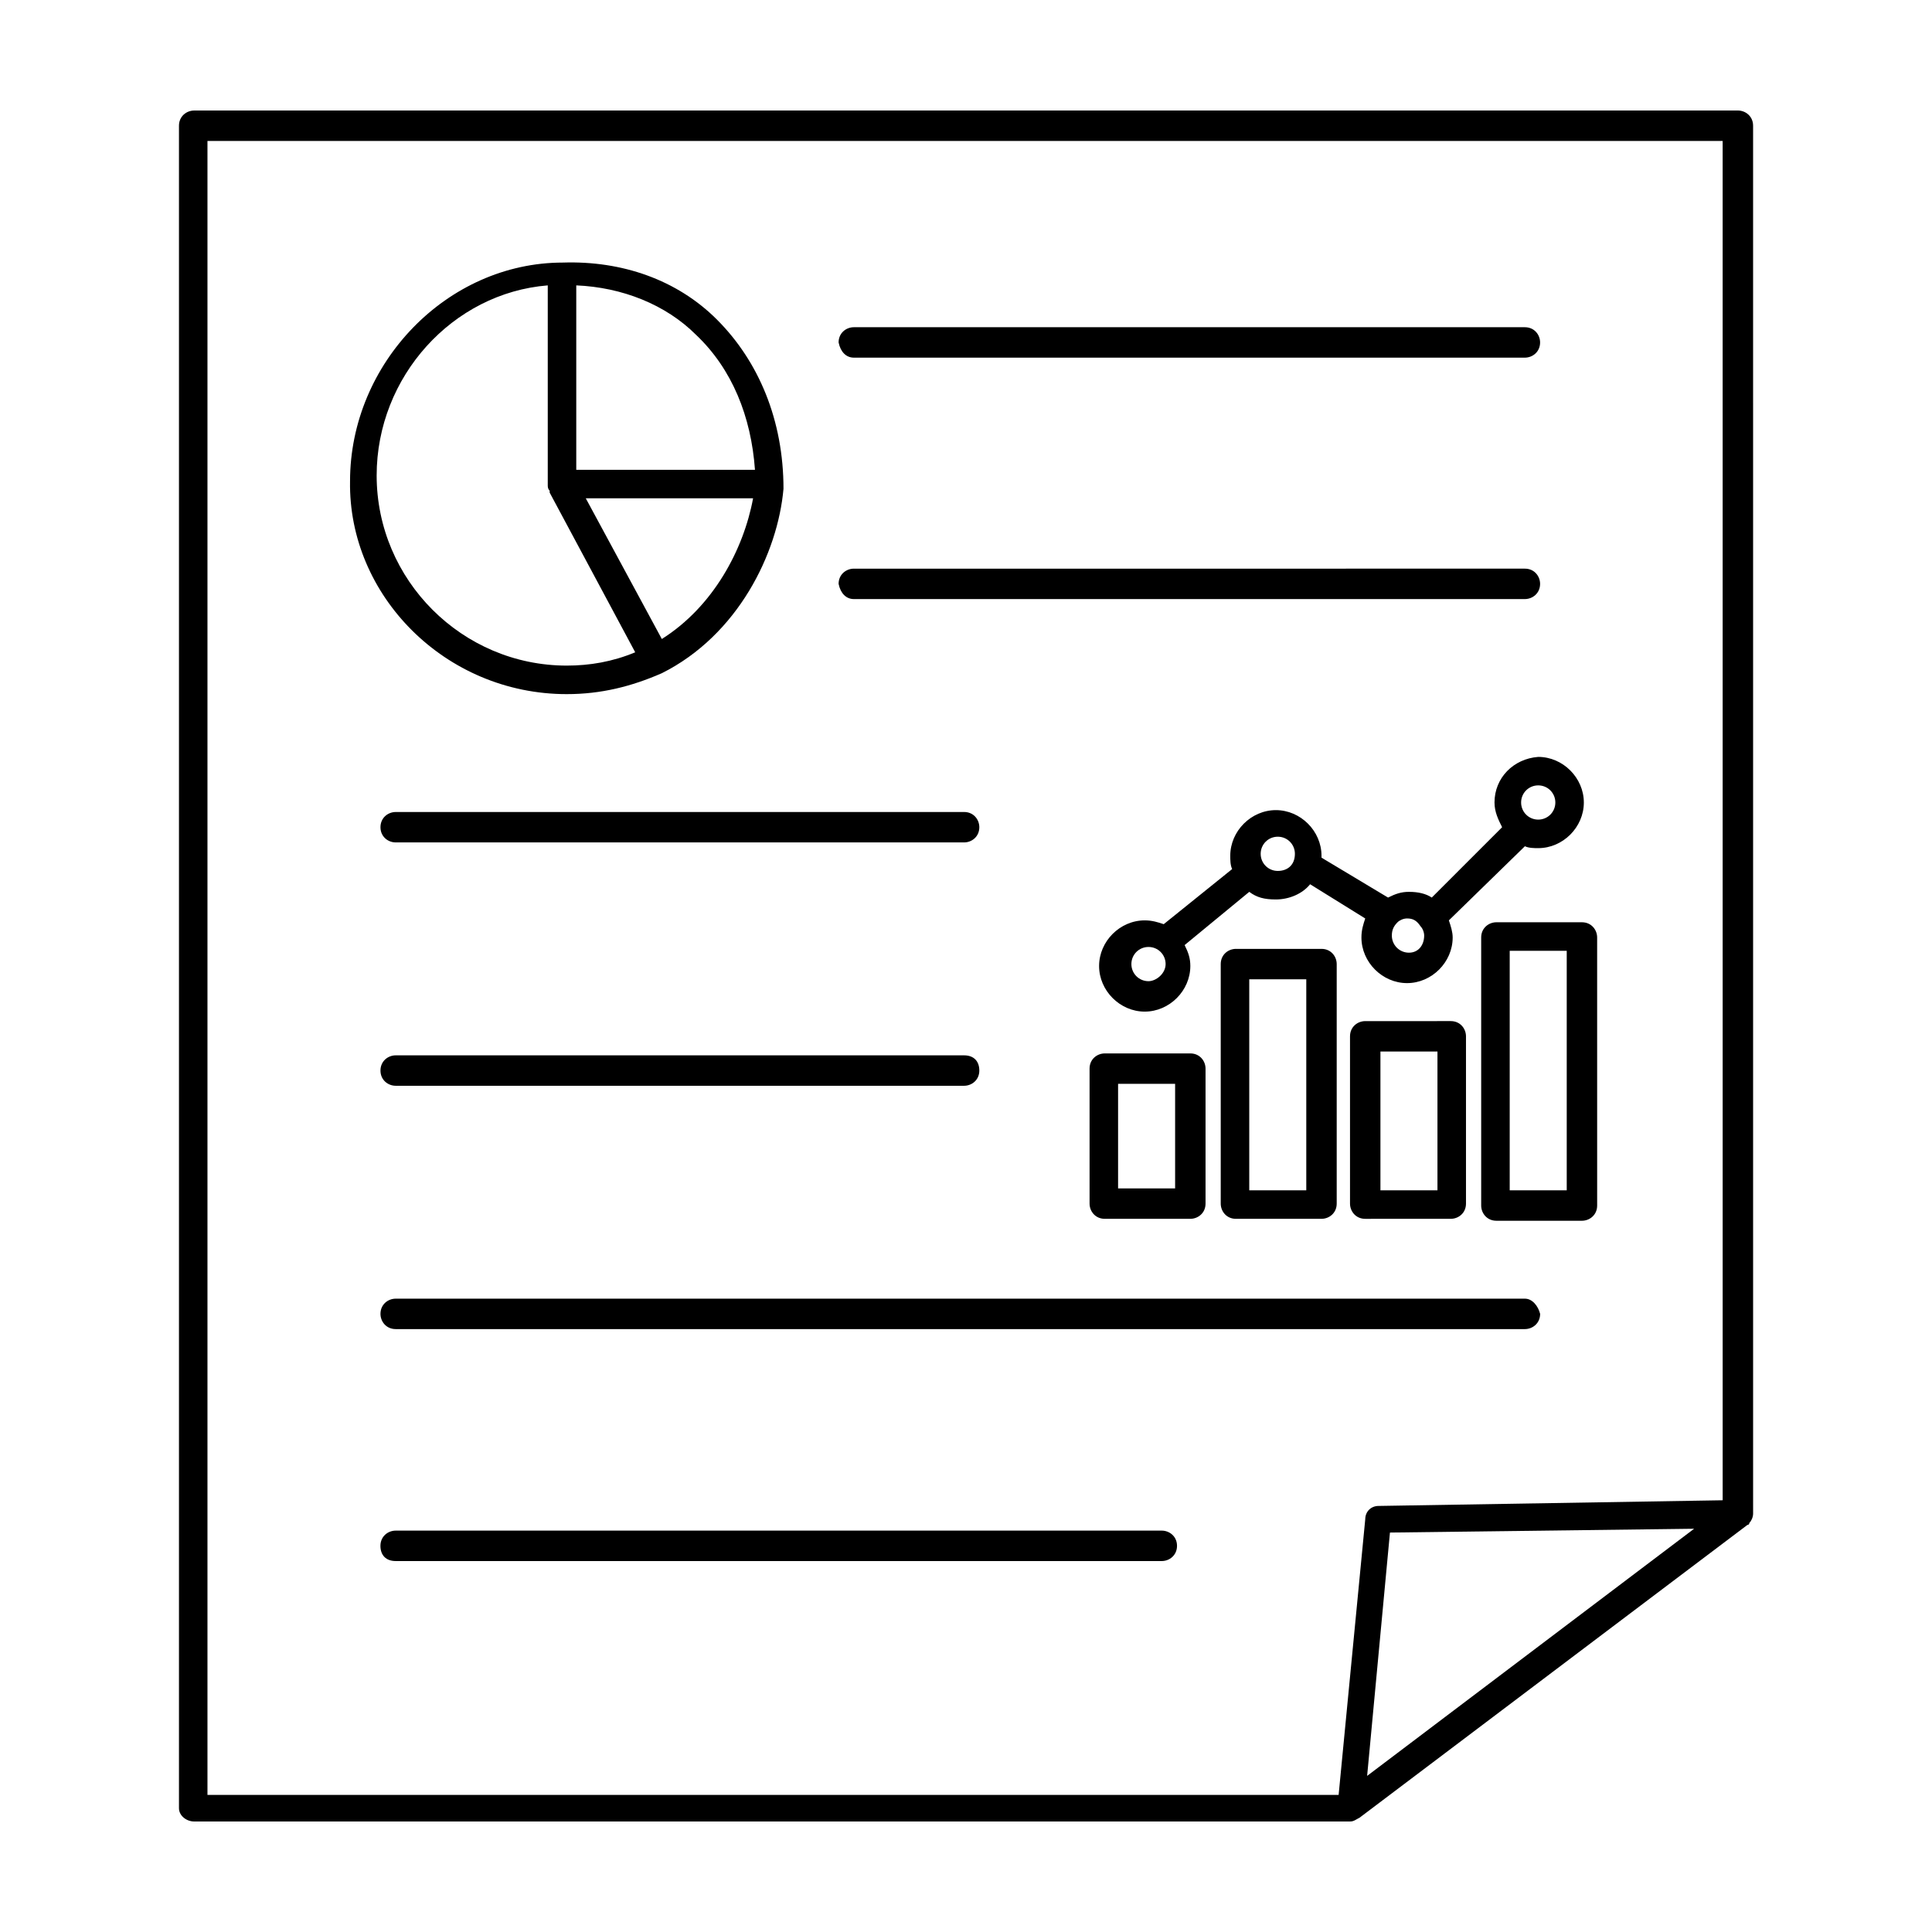
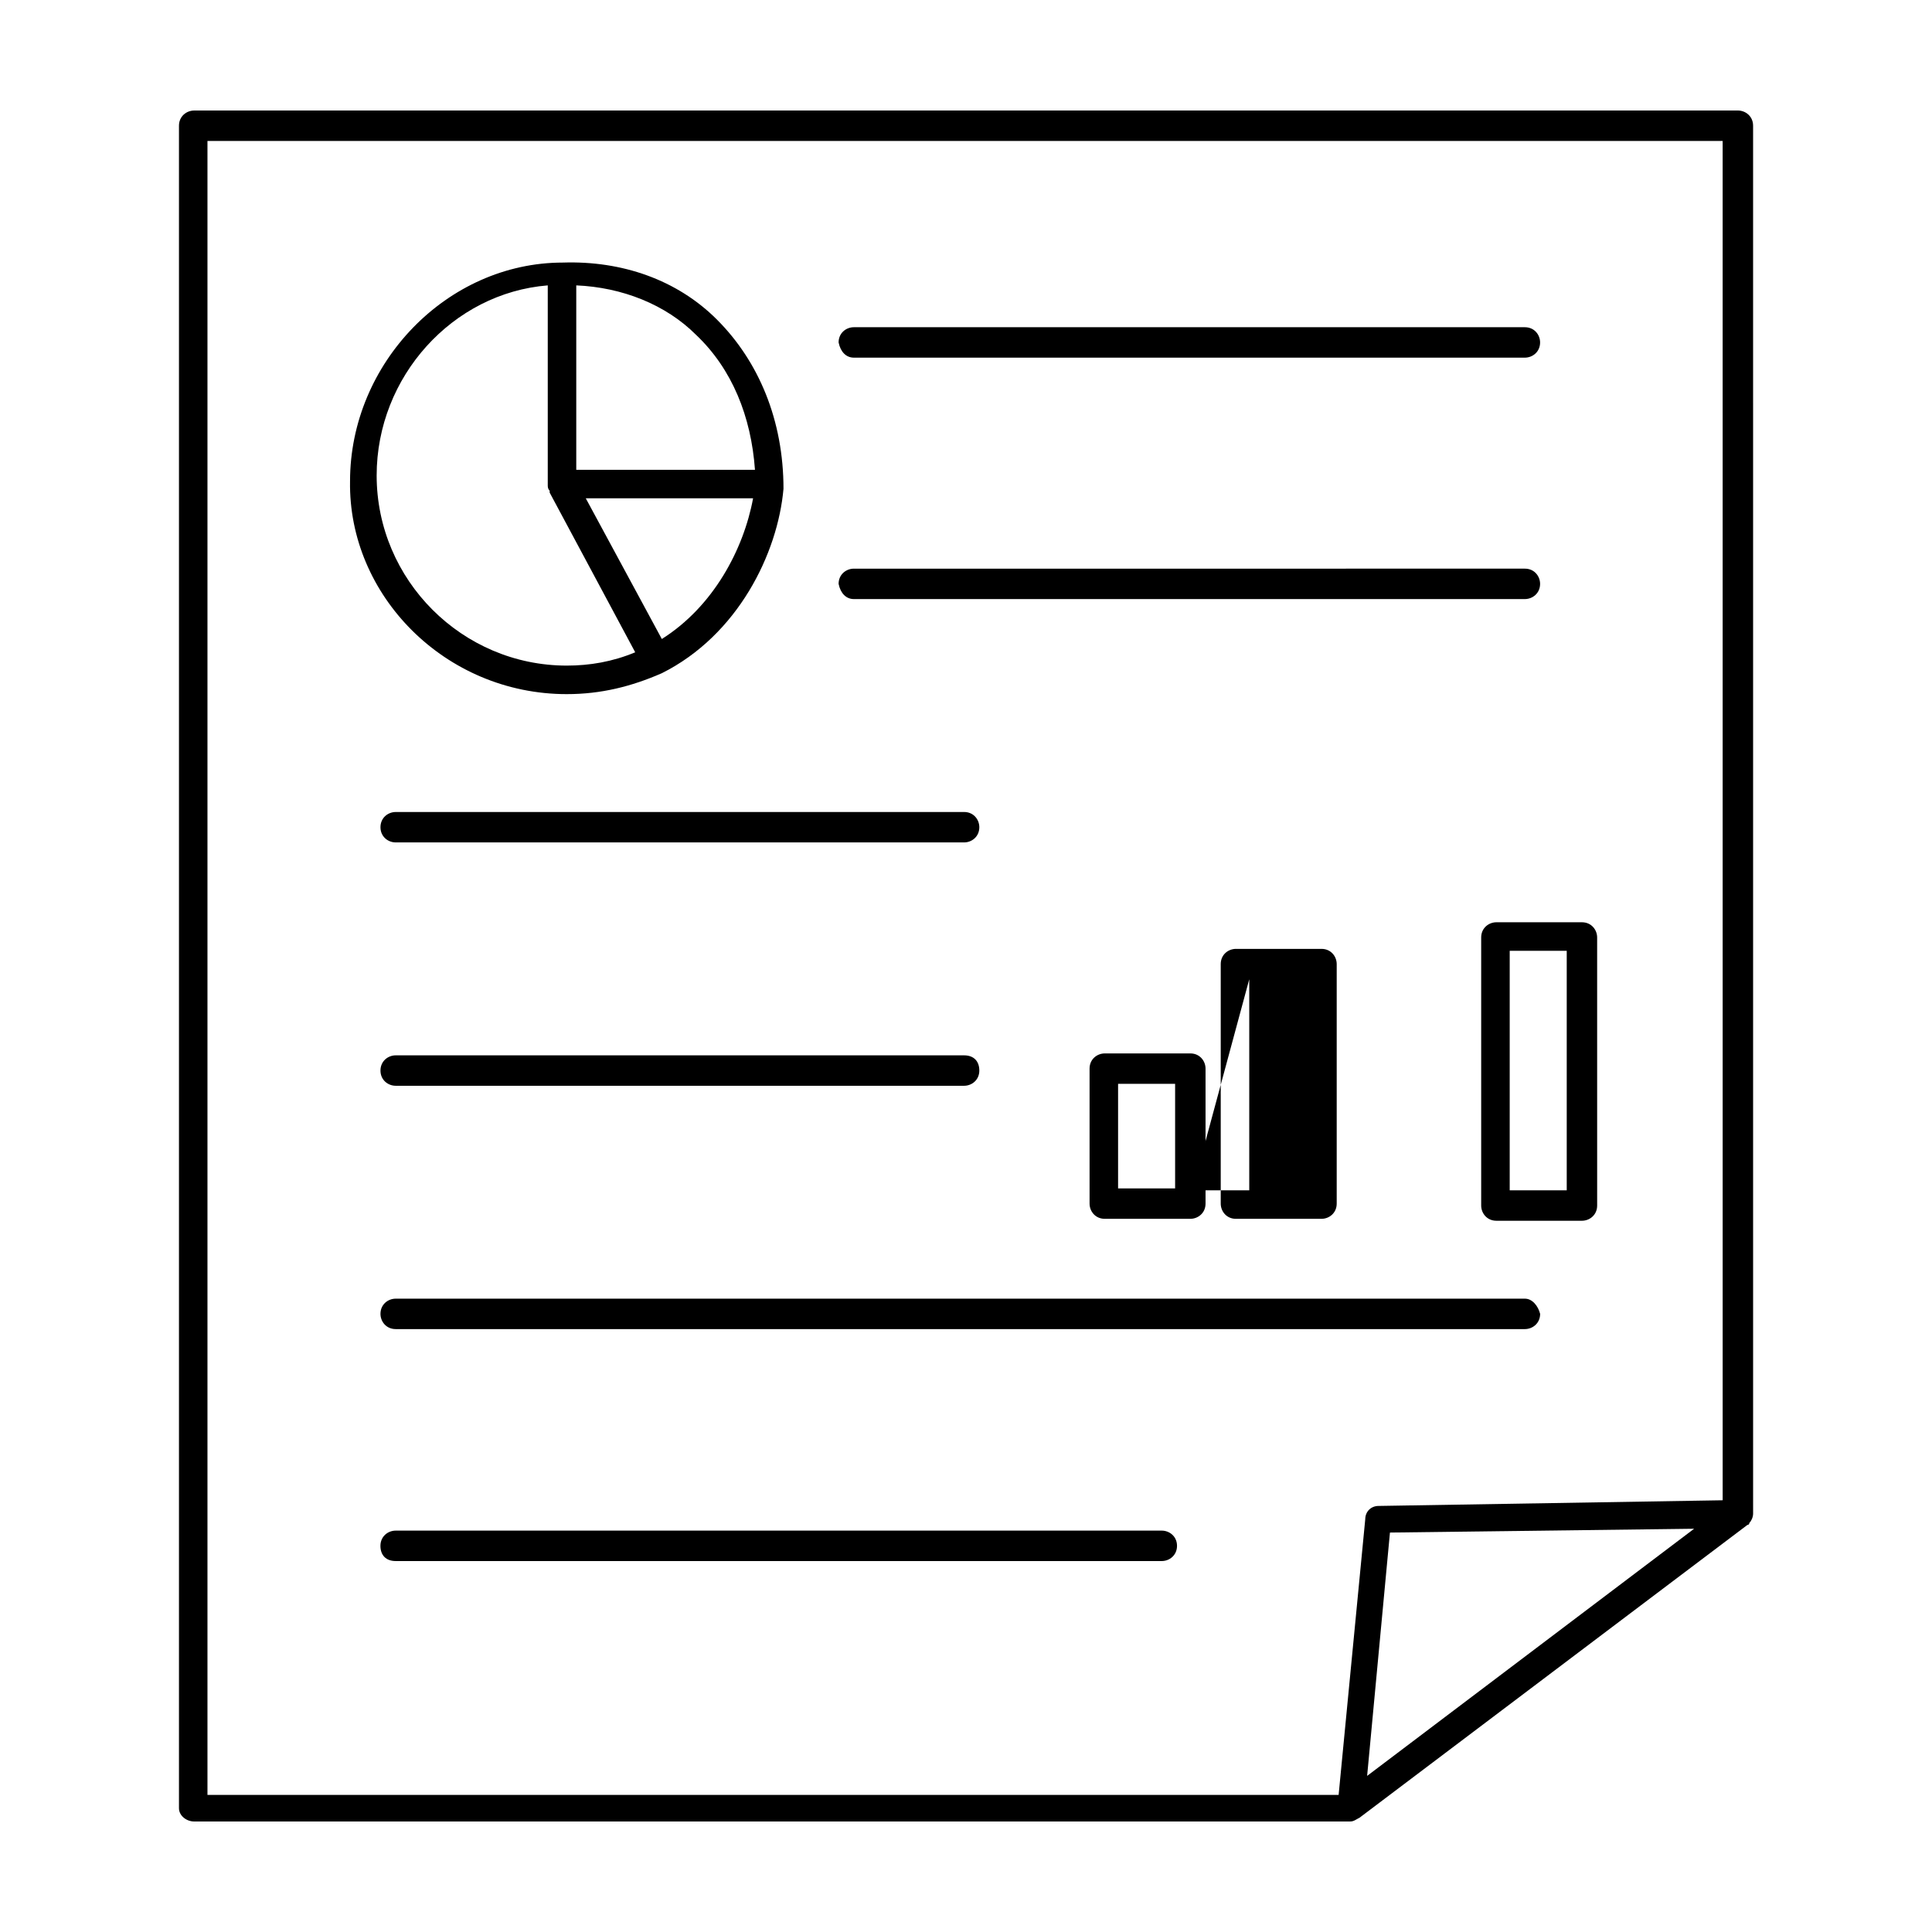
<svg xmlns="http://www.w3.org/2000/svg" fill="#000000" width="800px" height="800px" version="1.1" viewBox="144 144 512 512">
  <g>
    <path d="m604.55 173.29h-409.09c-2.016 0-4.031 1.512-4.031 4.031v445.87c0 2.016 2.016 3.523 4.031 3.523h306.32c1.008 0 1.512-0.504 2.519-1.008l102.78-77.586s0.504 0 0.504-0.504c0.504-0.504 1.008-1.512 1.008-2.519l-0.004-367.78c0-2.519-2.016-4.031-4.027-4.031zm-98.246 441.34 6.047-64.488 80.609-1.008zm94.719-73.051-91.691 1.512c-2.016 0-3.527 1.512-3.527 3.527l-7.055 73.051h-299.77v-438.31h401.54l0.004 360.22z" />
    <path d="m540.56 388.41c-2.016 0-4.031 1.512-4.031 4.031v71.039c0 2.016 1.512 4.031 4.031 4.031h22.672c2.016 0 4.031-1.512 4.031-4.031l-0.004-71.039c0-2.016-1.512-4.031-4.031-4.031zm18.641 71.039h-15.113v-63.48h15.113z" />
-     <path d="m528.47 467c2.016 0 4.031-1.512 4.031-4.031v-44.336c0-2.016-1.512-4.031-4.031-4.031l-22.672 0.004c-2.016 0-4.031 1.512-4.031 4.031v44.336c0 2.016 1.512 4.031 4.031 4.031zm-18.641-44.332h15.113v36.777h-15.113z" />
-     <path d="m494.21 467c2.016 0 4.031-1.512 4.031-4.031v-63.477c0-2.016-1.512-4.031-4.031-4.031h-22.672c-2.016 0-4.031 1.512-4.031 4.031v63.48c0 2.016 1.512 4.031 4.031 4.031zm-19.145-63.48h15.113v55.922h-15.113z" />
+     <path d="m494.21 467c2.016 0 4.031-1.512 4.031-4.031v-63.477c0-2.016-1.512-4.031-4.031-4.031h-22.672c-2.016 0-4.031 1.512-4.031 4.031v63.48c0 2.016 1.512 4.031 4.031 4.031zm-19.145-63.48v55.922h-15.113z" />
    <path d="m459.45 467c2.016 0 4.031-1.512 4.031-4.031v-35.77c0-2.016-1.512-4.031-4.031-4.031h-22.672c-2.016 0-4.031 1.512-4.031 4.031v35.77c0 2.016 1.512 4.031 4.031 4.031zm-19.145-35.77h15.113v27.711h-15.113z" />
    <path d="m294.2 327.95c9.07 0 17.129-2.016 25.191-5.543 20.152-10.078 30.73-31.738 32.242-48.871 0-18.137-6.551-33.754-17.633-44.84-10.578-10.578-25.191-15.617-40.809-15.113-30.73 0-56.426 26.703-56.426 57.938-0.504 30.23 25.188 56.43 57.434 56.43zm25.191-14.609-20.152-37.281h44.336c-2.519 13.602-10.582 28.715-24.184 37.281zm24.684-44.84h-47.359v-48.871c12.09 0.504 23.68 5.039 31.738 13.098 9.578 9.07 14.613 21.668 15.621 35.773zm-54.914-48.871v52.898c0 0.504 0 1.008 0.504 1.512v0.504l22.672 42.32c-6.047 2.519-12.09 3.527-18.137 3.527-27.711 0-50.383-22.672-50.383-50.383 0-26.195 20.152-48.363 45.344-50.379z" />
    <path d="m248.86 367.25h150.64c2.016 0 4.031-1.512 4.031-4.031 0-2.016-1.512-4.031-4.031-4.031l-150.64 0.004c-2.016 0-4.031 1.512-4.031 4.031 0 2.516 2.016 4.027 4.031 4.027z" />
    <path d="m248.86 431.74h150.64c2.016 0 4.031-1.512 4.031-4.031s-1.512-4.031-4.031-4.031h-150.64c-2.016 0-4.031 1.512-4.031 4.031s2.016 4.031 4.031 4.031z" />
    <path d="m548.12 488.16h-299.26c-2.016 0-4.031 1.512-4.031 4.031 0 2.016 1.512 4.031 4.031 4.031h299.26c2.016 0 4.031-1.512 4.031-4.031-0.504-2.016-2.016-4.031-4.031-4.031z" />
    <path d="m451.89 549.63h-203.04c-2.016 0-4.031 1.512-4.031 4.031 0 2.519 1.512 4.031 4.031 4.031h203.04c2.016 0 4.031-1.512 4.031-4.031 0-2.519-2.016-4.031-4.031-4.031z" />
    <path d="m370.27 302.76h177.84c2.016 0 4.031-1.512 4.031-4.031 0-2.016-1.512-4.031-4.031-4.031l-177.84 0.004c-2.016 0-4.031 1.512-4.031 4.031 0.504 2.516 2.016 4.027 4.031 4.027z" />
    <path d="m370.27 238.78h177.84c2.016 0 4.031-1.512 4.031-4.031 0-2.016-1.512-4.031-4.031-4.031h-177.84c-2.016 0-4.031 1.512-4.031 4.031 0.504 2.519 2.016 4.031 4.031 4.031z" />
-     <path d="m540.06 356.67c0 2.519 1.008 4.535 2.016 6.551l-18.641 18.641c-1.512-1.008-3.527-1.512-6.047-1.512-2.016 0-3.527 0.504-5.543 1.512l-17.633-10.578v-0.504c0-6.551-5.543-12.09-12.09-12.09-6.551 0-12.09 5.543-12.09 12.09 0 1.008 0 2.519 0.504 3.527l-18.137 14.609c-1.512-0.504-3.023-1.008-5.039-1.008-6.551 0-12.09 5.543-12.09 12.09 0 6.551 5.543 12.09 12.09 12.09 6.551 0 12.09-5.543 12.09-12.09 0-2.016-0.504-3.527-1.512-5.543l17.129-14.105c2.016 1.512 4.031 2.016 7.055 2.016 3.527 0 7.055-1.512 9.07-4.031l14.609 9.07c-0.504 1.512-1.008 3.023-1.008 5.039 0 6.551 5.543 12.09 12.09 12.09 6.551 0 12.09-5.543 12.09-12.09 0-1.512-0.504-3.023-1.008-4.535l20.152-19.648c1.008 0.504 2.519 0.504 3.527 0.504 6.551 0 12.09-5.543 12.09-12.09 0-6.551-5.543-12.09-12.09-12.09-6.551 0.496-11.586 5.535-11.586 12.086zm-91.695 47.355c-2.519 0-4.535-2.016-4.535-4.535 0-2.519 2.016-4.535 4.535-4.535s4.535 2.016 4.535 4.535c0 2.523-2.519 4.535-4.535 4.535zm34.262-29.219c-2.519 0-4.535-2.016-4.535-4.535 0-2.519 2.016-4.535 4.535-4.535s4.535 2.016 4.535 4.535c-0.004 3.023-2.019 4.535-4.535 4.535zm34.762 21.664c-2.519 0-4.535-2.016-4.535-4.535 0-1.512 0.504-2.519 1.512-3.527 0.504-0.504 1.512-1.008 2.519-1.008 1.512 0 2.519 0.504 3.527 2.016 0.504 0.504 1.008 1.512 1.008 2.519 0 2.519-1.512 4.535-4.031 4.535zm38.793-39.801c0 2.519-2.016 4.535-4.535 4.535s-4.535-2.016-4.535-4.535 2.016-4.535 4.535-4.535 4.535 2.016 4.535 4.535z" />
  </g>
</svg>